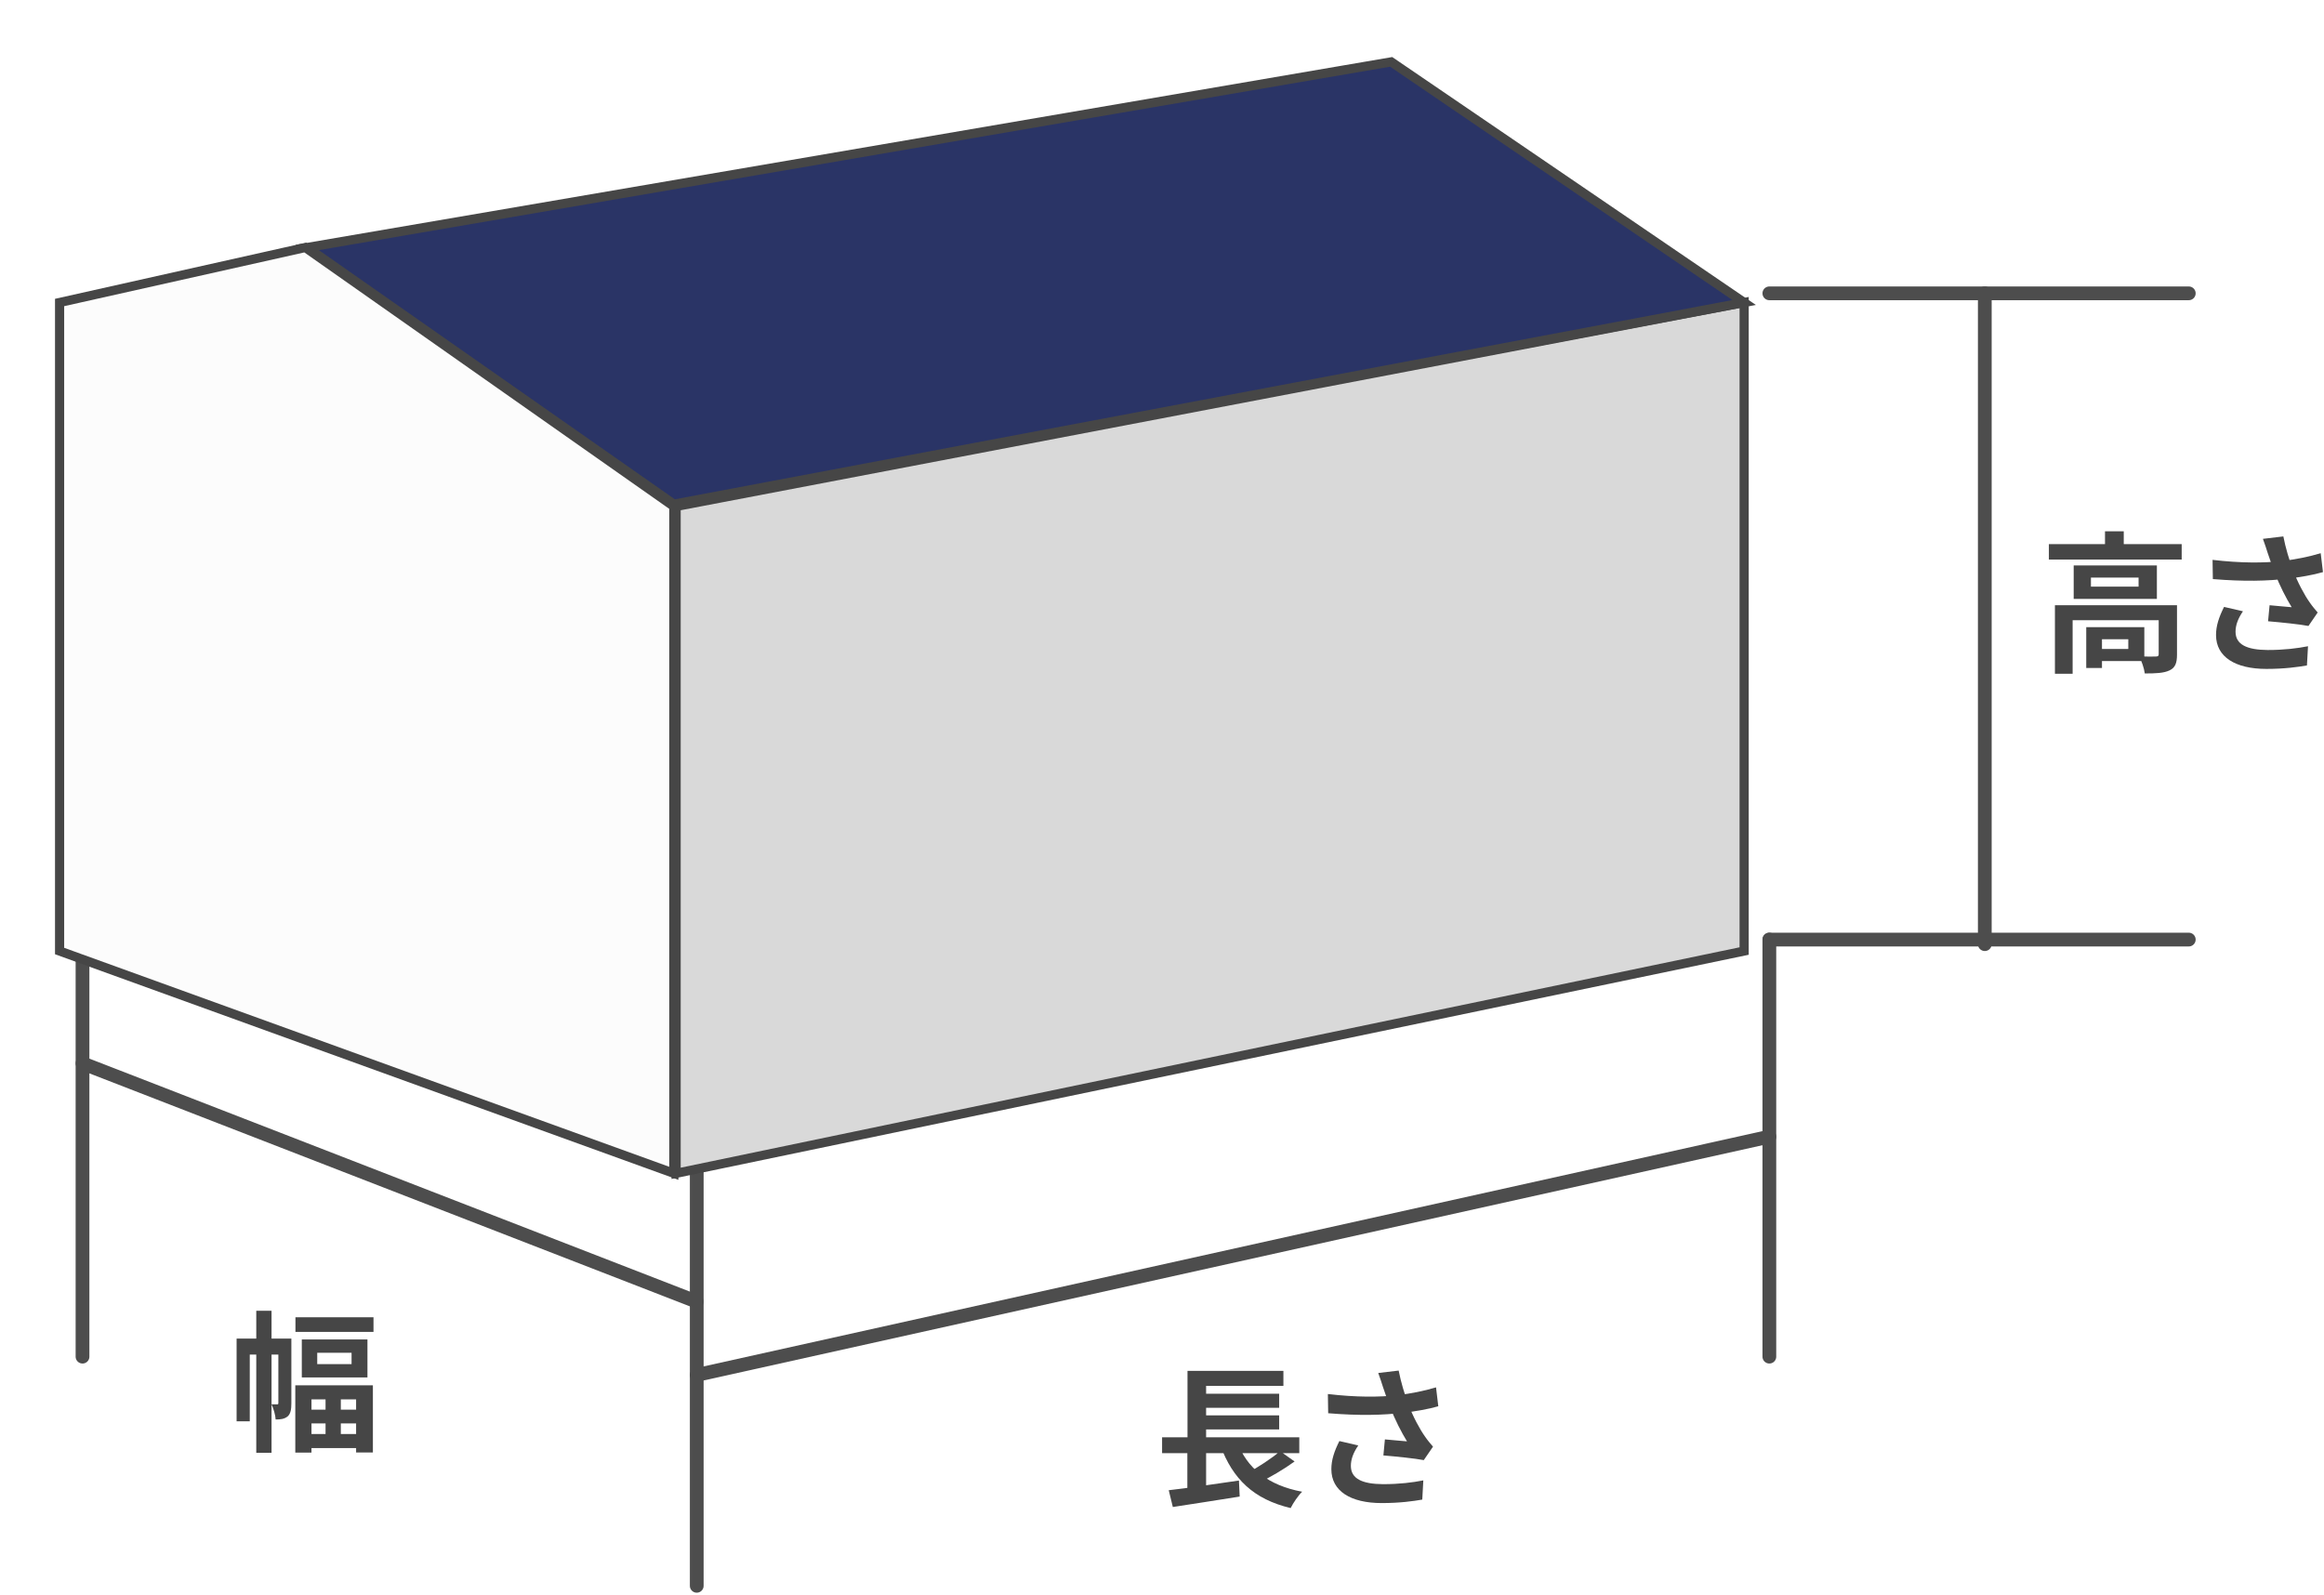
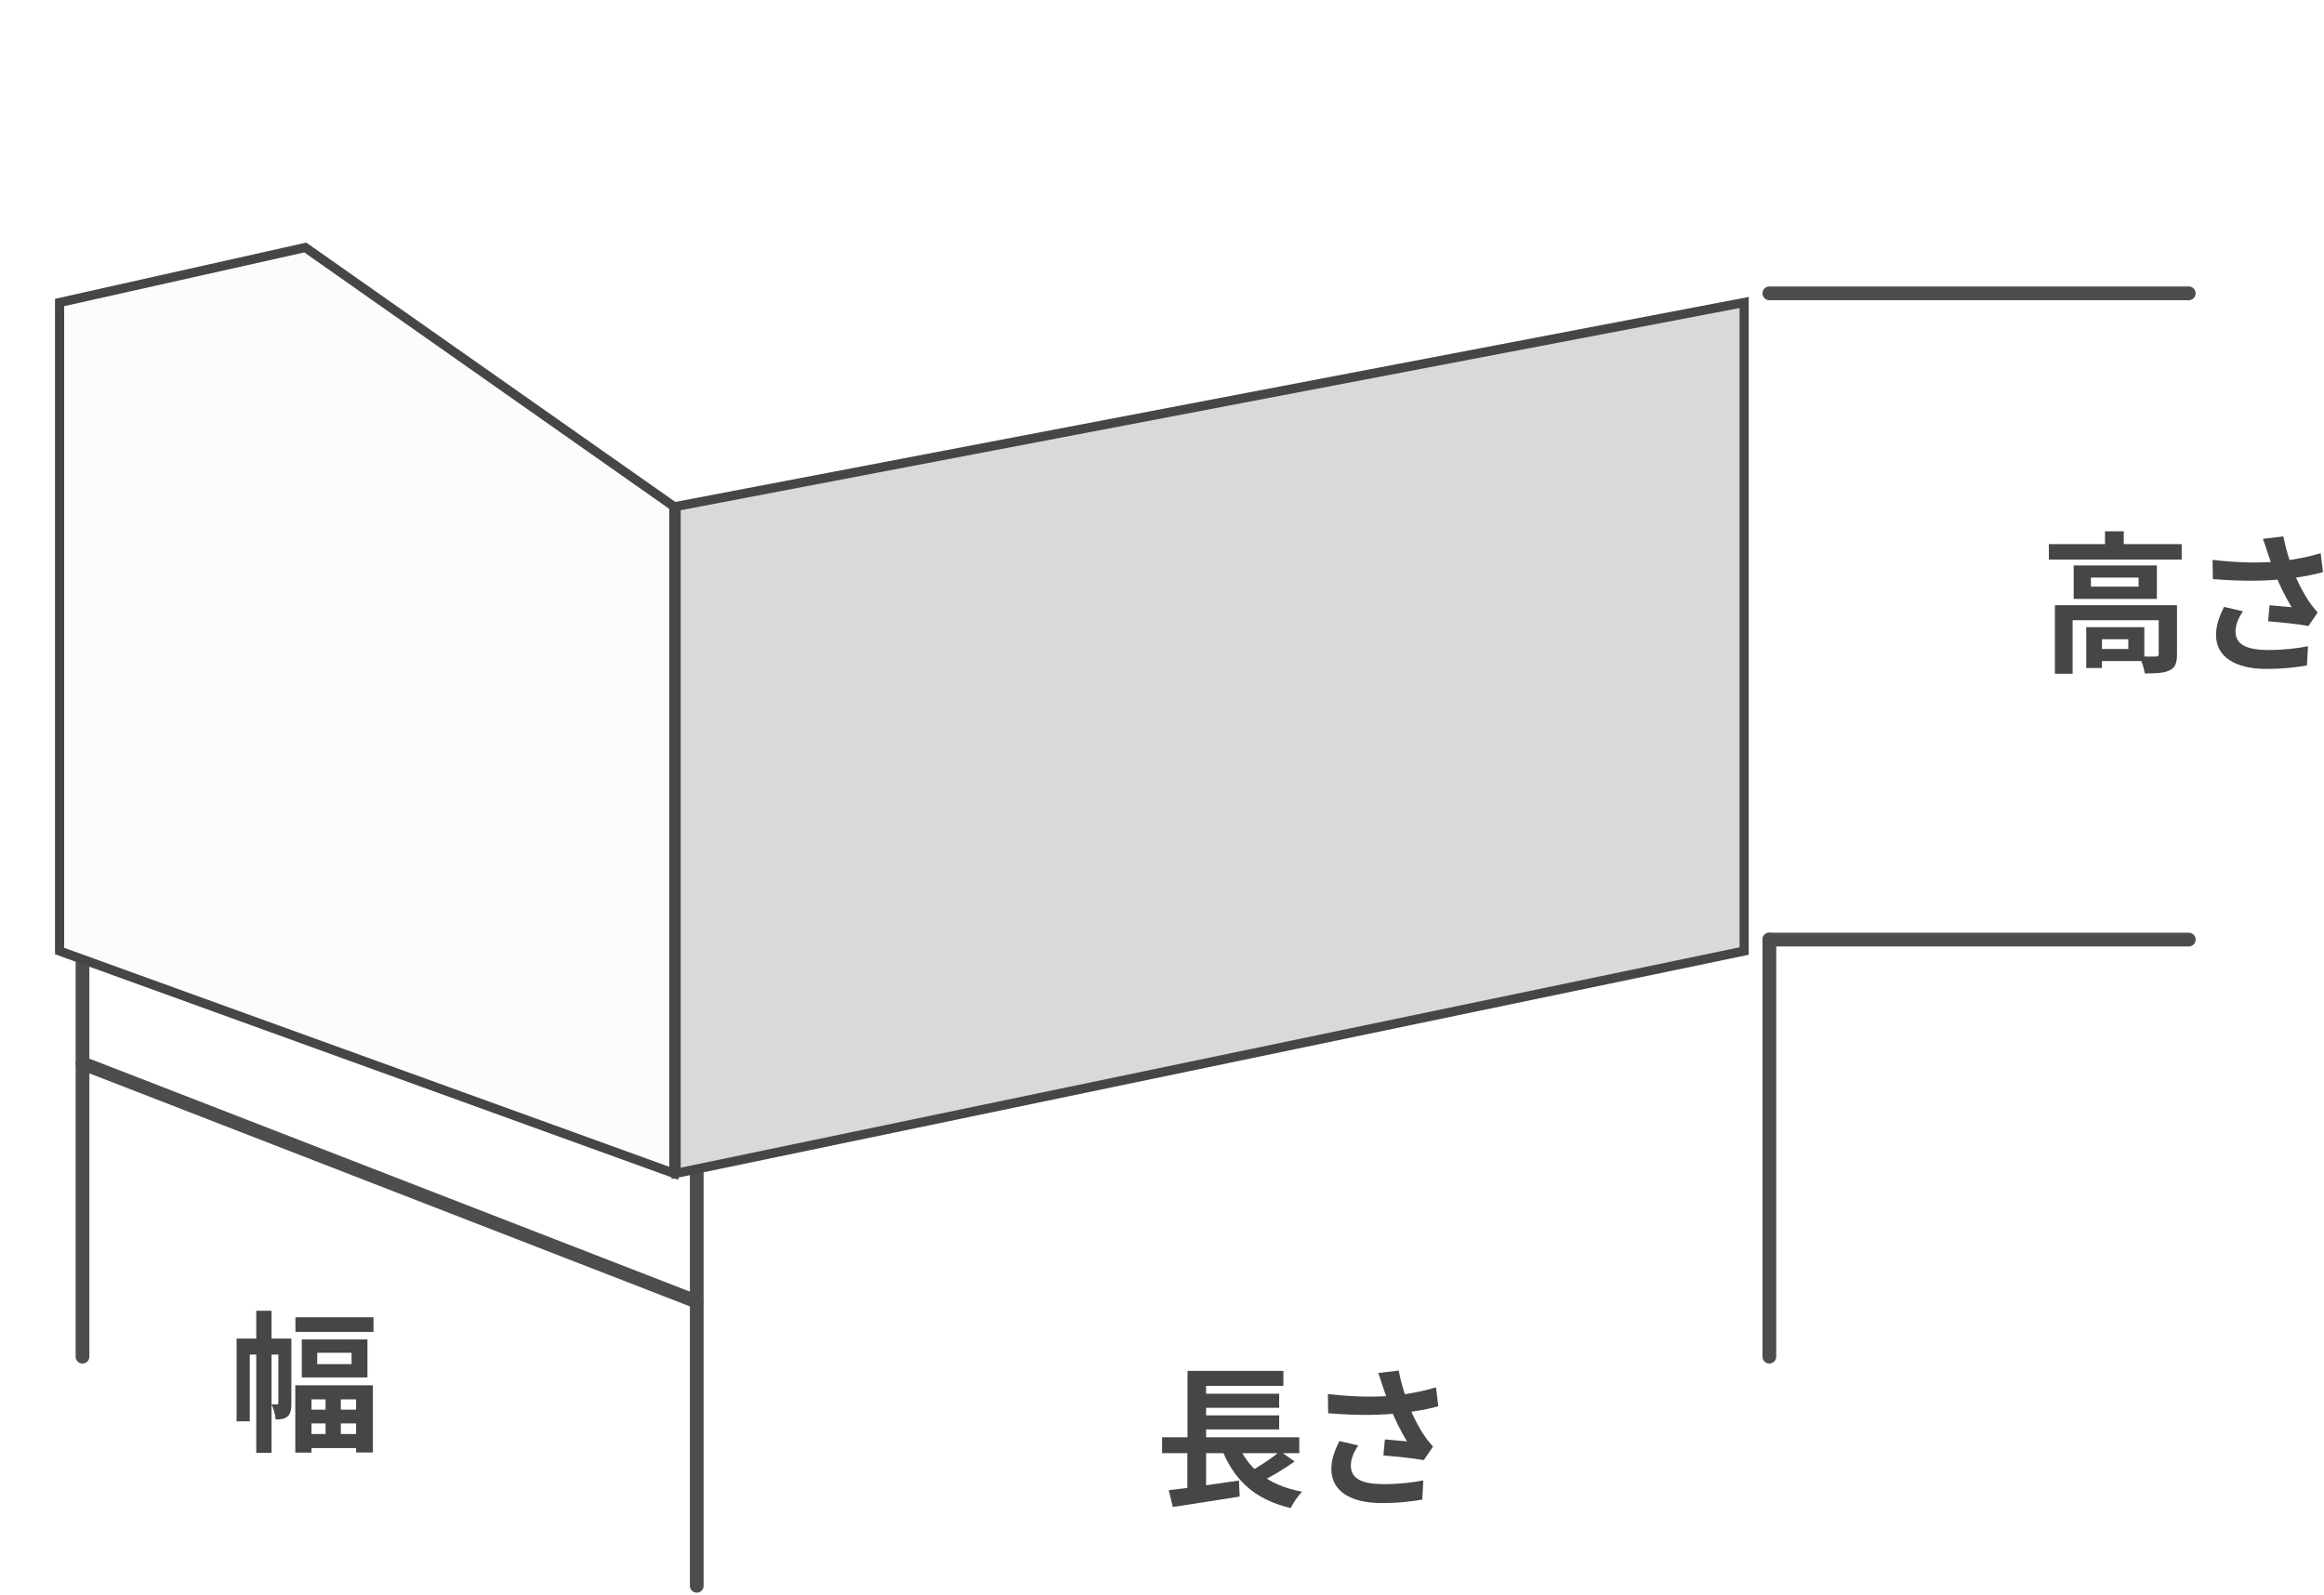
<svg xmlns="http://www.w3.org/2000/svg" width="507" height="348" viewBox="0 0 507 348" fill="none">
  <path d="M386 64H477.5" stroke="#4D4D4D" stroke-width="3" stroke-linecap="round" />
  <path d="M386 205L386 296" stroke="#4D4D4D" stroke-width="3" stroke-linecap="round" />
  <path d="M18 205L18 296" stroke="#4D4D4D" stroke-width="3" stroke-linecap="round" />
  <path d="M386 205H477.5" stroke="#4D4D4D" stroke-width="3" stroke-linecap="round" />
  <path d="M152 255L152 346" stroke="#4D4D4D" stroke-width="3" stroke-linecap="round" />
-   <path d="M433 64L433 206" stroke="#4D4D4D" stroke-width="3" stroke-linecap="round" />
-   <path d="M386 248L152 300" stroke="#4D4D4D" stroke-width="3" stroke-linecap="round" />
  <path d="M18 232L152 284" stroke="#4D4D4D" stroke-width="3" stroke-linecap="round" />
  <path d="M301.699 302.603C301.468 301.844 301.072 300.656 300.676 299.567L305.131 299.039C305.626 301.58 306.418 304.187 307.21 306.299C308.233 309.071 309.784 311.909 310.873 313.427C311.434 314.252 312.028 314.945 312.622 315.638L310.609 318.575C308.761 318.212 304.57 317.783 301.798 317.552L302.128 314.054C303.745 314.219 305.923 314.384 306.946 314.483C305.758 312.536 304.306 309.764 303.283 307.025C302.557 305.21 302.095 303.692 301.699 302.603ZM289.687 304.154C295.858 304.88 300.874 304.847 304.834 304.418C307.771 304.055 310.675 303.494 313.282 302.702L313.777 306.827C311.599 307.454 308.761 307.949 306.121 308.246C301.732 308.774 296.518 308.906 289.753 308.345L289.687 304.154ZM296.32 315.374C295.231 316.958 294.703 318.41 294.703 319.829C294.703 322.634 297.178 323.789 301.699 323.822C305.296 323.822 308.2 323.459 310.51 322.997L310.279 327.188C308.398 327.518 305.428 327.947 301.435 327.947C294.67 327.947 290.446 325.34 290.446 320.555C290.446 318.542 291.073 316.661 292.195 314.417L296.32 315.374Z" fill="#464646" />
  <path d="M253.519 313.592H283.45V317.057H253.519V313.592ZM261.241 304.088H279.061V307.157H261.241V304.088ZM261.241 308.807H279.061V311.876H261.241V308.807ZM254.971 325.142C258.865 324.713 264.805 323.822 270.283 323.03L270.448 326.528C265.366 327.353 259.888 328.178 255.862 328.805L254.971 325.142ZM269.887 314.549C271.999 320.324 276.619 324.086 284.077 325.472C283.219 326.297 282.097 327.947 281.569 329.036C273.484 327.122 268.93 322.667 266.257 315.44L269.887 314.549ZM279.259 316.628L282.427 318.872C280.018 320.621 277.015 322.37 274.705 323.459L272.065 321.413C274.342 320.225 277.411 318.212 279.259 316.628ZM259.063 299.105H279.985V302.372H263.122V315.044H259.063V299.105ZM259.03 314.615H263.122V325.604L259.03 326.033V314.615Z" fill="#464646" />
  <path d="M494.699 120.603C494.468 119.844 494.072 118.656 493.676 117.567L498.131 117.039C498.626 119.58 499.418 122.187 500.21 124.299C501.233 127.071 502.784 129.909 503.873 131.427C504.434 132.252 505.028 132.945 505.622 133.638L503.609 136.575C501.761 136.212 497.57 135.783 494.798 135.552L495.128 132.054C496.745 132.219 498.923 132.384 499.946 132.483C498.758 130.536 497.306 127.764 496.283 125.025C495.557 123.21 495.095 121.692 494.699 120.603ZM482.687 122.154C488.858 122.88 493.874 122.847 497.834 122.418C500.771 122.055 503.675 121.494 506.282 120.702L506.777 124.827C504.599 125.454 501.761 125.949 499.121 126.246C494.732 126.774 489.518 126.906 482.753 126.345L482.687 122.154ZM489.32 133.374C488.231 134.958 487.703 136.41 487.703 137.829C487.703 140.634 490.178 141.789 494.699 141.822C498.296 141.822 501.2 141.459 503.51 140.997L503.279 145.188C501.398 145.518 498.428 145.947 494.435 145.947C487.67 145.947 483.446 143.34 483.446 138.555C483.446 136.542 484.073 134.661 485.195 132.417L489.32 133.374Z" fill="#464646" />
  <path d="M446.98 118.722H475.954V122.088H446.98V118.722ZM459.223 115.917H463.315V120.405H459.223V115.917ZM448.3 132.054H472.423V135.321H452.161V147.003H448.3V132.054ZM470.938 132.054H474.931V142.812C474.931 144.627 474.568 145.683 473.281 146.277C472.027 146.871 470.278 146.937 467.902 146.937C467.77 145.815 467.209 144.231 466.681 143.208C468.166 143.274 469.849 143.274 470.311 143.241C470.806 143.241 470.938 143.109 470.938 142.713V132.054ZM455.131 136.839H458.563V145.749H455.131V136.839ZM456.847 136.839H467.803V144.231H456.847V141.591H464.305V139.479H456.847V136.839ZM456.154 126.015V127.995H466.549V126.015H456.154ZM452.392 123.375H470.542V130.668H452.392V123.375Z" fill="#464646" />
  <path d="M55.907 285.983H59.24V316.97H55.907V285.983ZM51.617 292.055H62.144V295.553H54.488V310.106H51.617V292.055ZM60.725 292.055H63.563V306.179C63.563 307.4 63.431 308.456 62.738 309.05C62.012 309.611 61.253 309.71 60.131 309.71C60.098 308.786 59.669 307.301 59.24 306.41C59.801 306.41 60.263 306.41 60.494 306.41C60.659 306.41 60.725 306.344 60.725 306.08V292.055ZM64.454 287.402H81.482V290.603H64.454V287.402ZM69.206 295.157V297.632H76.697V295.157H69.206ZM65.84 292.253H80.162V300.536H65.84V292.253ZM66.038 307.565H80.063V310.568H66.038V307.565ZM65.972 312.878H80.096V315.947H65.972V312.878ZM64.421 302.252H81.35V316.904H77.687V305.321H67.952V316.937H64.421V302.252ZM71.021 303.77H74.354V315.023H71.021V303.77Z" fill="#464646" />
  <g filter="url(#filter0_d_395_34)">
    <path d="M385.5 205.5L152.5 254V108.5L385.5 64V205.5Z" fill="#D9D9D9" stroke="#464646" stroke-width="2" />
    <path d="M18 205.5L152 254V108.5L71.6 52L18 64V205.5Z" fill="#FCFCFC" stroke="#464646" stroke-width="2" />
-     <path d="M308.5 11.5L72 52L152 108L385.5 64L308.5 11.5Z" fill="#2A3466" stroke="#464646" stroke-width="2" />
  </g>
  <defs>
    <filter id="filter0_d_395_34" x="0" y="0.446" width="395.061" height="268.979" filterUnits="userSpaceOnUse" color-interpolation-filters="sRGB">
      <feFlood flood-opacity="0" result="BackgroundImageFix" />
      <feColorMatrix in="SourceAlpha" type="matrix" values="0 0 0 0 0 0 0 0 0 0 0 0 0 0 0 0 0 0 127 0" result="hardAlpha" />
      <feOffset dx="-5" dy="2" />
      <feGaussianBlur stdDeviation="6" />
      <feComposite in2="hardAlpha" operator="out" />
      <feColorMatrix type="matrix" values="0 0 0 0 0 0 0 0 0 0 0 0 0 0 0 0 0 0 0.13 0" />
      <feBlend mode="normal" in2="BackgroundImageFix" result="effect1_dropShadow_395_34" />
      <feBlend mode="normal" in="SourceGraphic" in2="effect1_dropShadow_395_34" result="shape" />
    </filter>
  </defs>
</svg>